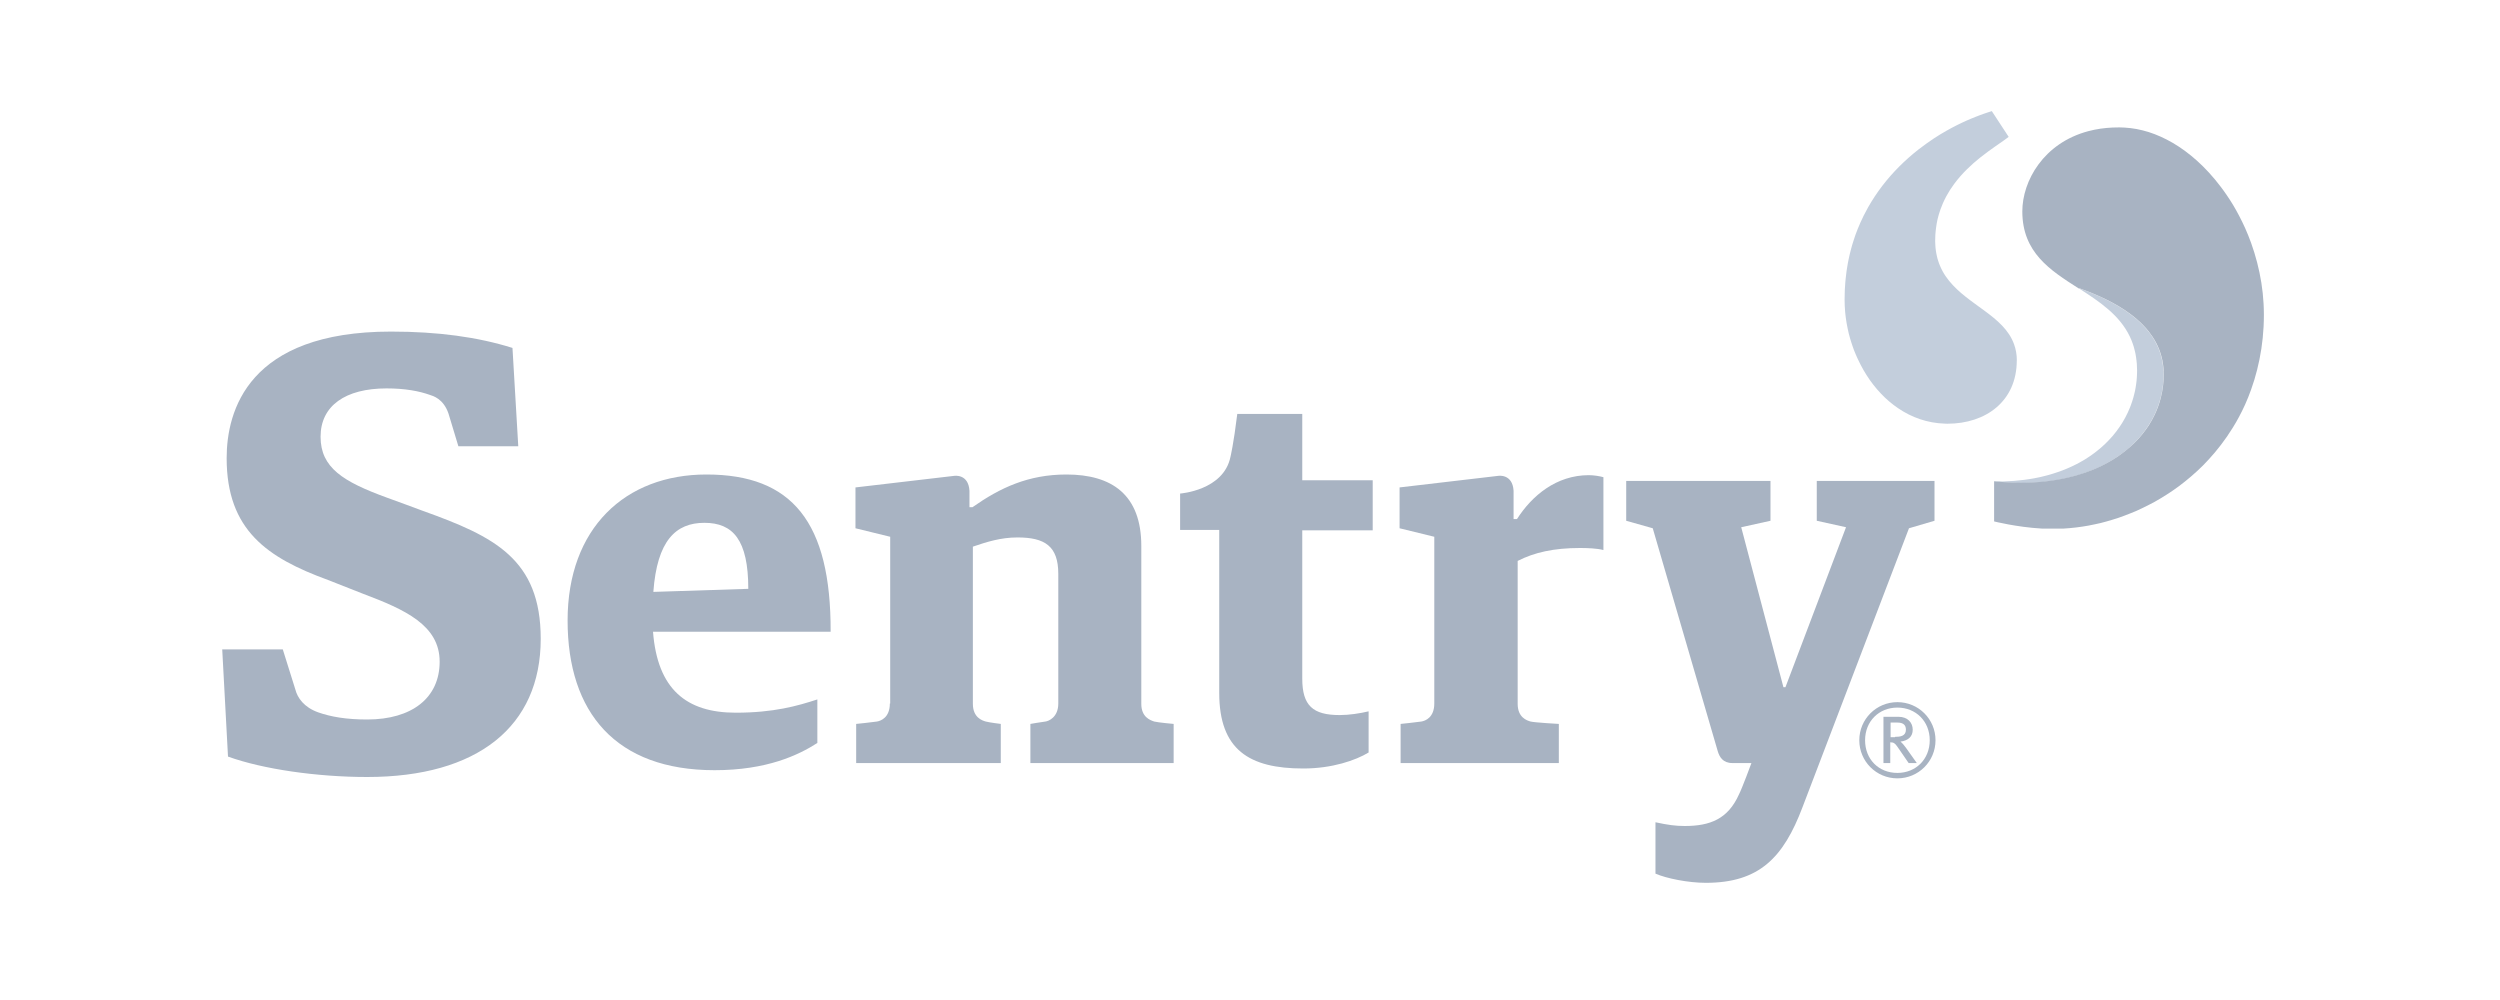
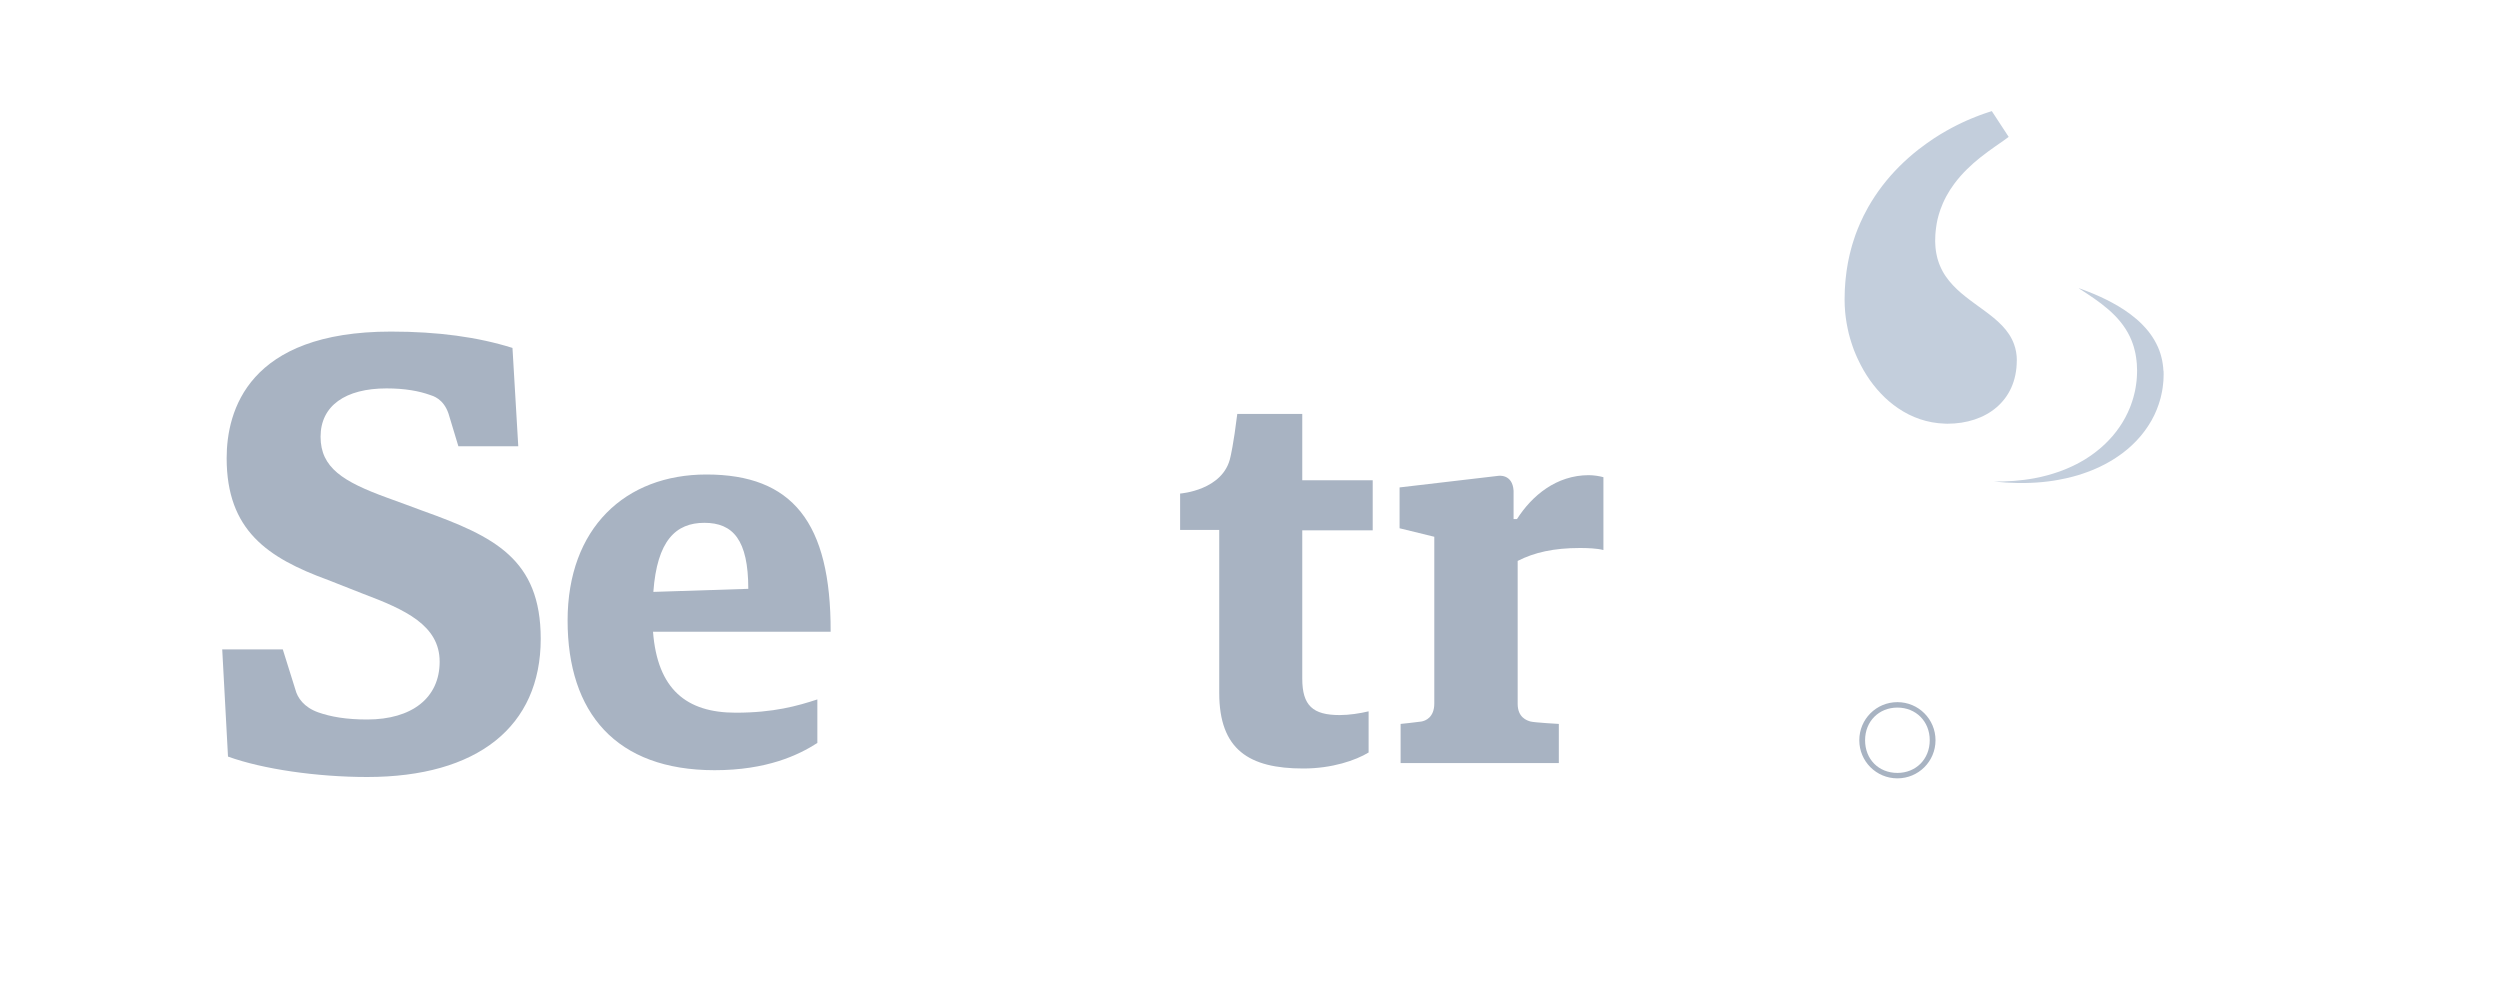
<svg xmlns="http://www.w3.org/2000/svg" width="180" height="72" viewBox="0 0 180 72" fill="none">
  <path d="M155.765 26.694C155.76 26.61 155.755 26.529 155.748 26.449C155.74 26.365 155.731 26.284 155.718 26.204C155.706 26.12 155.691 26.039 155.677 25.959C155.66 25.875 155.642 25.794 155.62 25.714C155.601 25.638 155.581 25.562 155.557 25.486C155.557 25.481 155.552 25.474 155.552 25.469C155.525 25.385 155.498 25.304 155.469 25.224C155.437 25.14 155.405 25.059 155.368 24.979C155.331 24.895 155.292 24.814 155.25 24.734C155.209 24.653 155.167 24.574 155.121 24.498L155.116 24.489C155.067 24.405 155.015 24.324 154.964 24.244C154.878 24.114 154.785 23.984 154.687 23.861C154.552 23.692 154.408 23.531 154.253 23.374C154.116 23.234 153.972 23.099 153.82 22.97C153.68 22.849 153.535 22.734 153.386 22.622C153.246 22.516 153.102 22.416 152.952 22.315C152.81 22.222 152.666 22.132 152.519 22.044C152.377 21.96 152.232 21.879 152.085 21.799C151.943 21.723 151.798 21.647 151.651 21.573C151.509 21.502 151.365 21.433 151.218 21.367C151.076 21.301 150.929 21.24 150.784 21.176C150.64 21.115 150.495 21.056 150.35 21C150.135 20.916 149.919 20.836 149.701 20.757H149.672L149.718 20.787C151.152 21.715 152.602 22.668 153.352 24.241C153.391 24.322 153.425 24.403 153.46 24.486C153.491 24.567 153.523 24.648 153.553 24.731C153.582 24.812 153.609 24.893 153.633 24.976C153.658 25.055 153.678 25.138 153.697 25.221C153.717 25.302 153.736 25.383 153.754 25.466C153.768 25.547 153.783 25.628 153.795 25.711C153.807 25.792 153.817 25.873 153.827 25.956C153.837 26.037 153.844 26.118 153.852 26.201C153.856 26.279 153.859 26.363 153.861 26.446C153.864 26.527 153.871 26.605 153.871 26.689C153.871 26.772 153.866 26.853 153.864 26.936C153.861 27.017 153.856 27.1 153.852 27.181C153.847 27.262 153.839 27.345 153.832 27.426C153.825 27.507 153.812 27.59 153.8 27.671C153.788 27.752 153.778 27.835 153.763 27.916C153.749 27.997 153.734 28.08 153.717 28.161C153.7 28.242 153.68 28.325 153.658 28.406C153.638 28.487 153.616 28.57 153.594 28.651C153.57 28.732 153.545 28.815 153.518 28.896C153.491 28.979 153.462 29.06 153.433 29.141C153.418 29.178 153.406 29.217 153.391 29.254C153.376 29.291 153.364 29.33 153.347 29.366C153.332 29.403 153.315 29.44 153.298 29.479C153.281 29.518 153.266 29.553 153.249 29.592C153.232 29.629 153.217 29.668 153.2 29.705C153.183 29.741 153.163 29.778 153.143 29.817C153.124 29.854 153.107 29.891 153.087 29.93C153.068 29.967 153.05 30.006 153.031 30.043C153.011 30.079 152.989 30.116 152.967 30.155C152.945 30.192 152.925 30.229 152.903 30.268C152.881 30.305 152.862 30.344 152.84 30.381C152.818 30.418 152.793 30.454 152.769 30.494C152.744 30.53 152.72 30.567 152.695 30.606C152.671 30.645 152.649 30.682 152.622 30.719C152.595 30.756 152.568 30.792 152.541 30.832C152.514 30.868 152.487 30.905 152.46 30.944C152.433 30.981 152.406 31.02 152.379 31.057C152.35 31.094 152.318 31.131 152.288 31.17C152.259 31.206 152.227 31.246 152.198 31.282C152.166 31.319 152.139 31.358 152.107 31.395C152.075 31.432 152.039 31.469 152.004 31.508C151.97 31.545 151.938 31.584 151.901 31.62C151.867 31.657 151.833 31.697 151.796 31.733C151.759 31.77 151.72 31.807 151.683 31.846C151.647 31.885 151.61 31.922 151.571 31.959C151.531 31.995 151.49 32.032 151.448 32.071C151.406 32.108 151.365 32.147 151.323 32.184C151.281 32.221 151.24 32.26 151.196 32.297C151.152 32.336 151.103 32.37 151.056 32.409C151.01 32.449 150.963 32.485 150.916 32.522C150.867 32.559 150.816 32.598 150.767 32.635C150.716 32.672 150.664 32.711 150.613 32.748C150.559 32.784 150.505 32.824 150.451 32.86C150.395 32.897 150.336 32.936 150.279 32.973C150.221 33.01 150.162 33.049 150.103 33.086C150.039 33.125 149.976 33.162 149.909 33.198C149.843 33.235 149.78 33.274 149.711 33.311C149.64 33.35 149.566 33.387 149.495 33.424C149.422 33.461 149.346 33.5 149.27 33.536C149.189 33.576 149.108 33.612 149.025 33.649C148.939 33.688 148.851 33.725 148.763 33.762C148.67 33.799 148.579 33.838 148.484 33.874C148.381 33.914 148.273 33.95 148.168 33.987C148.055 34.026 147.94 34.063 147.825 34.1C147.7 34.139 147.572 34.176 147.442 34.213C147.295 34.252 147.148 34.291 146.999 34.325C146.822 34.367 146.641 34.404 146.46 34.438C146.22 34.482 145.972 34.519 145.722 34.551C145.259 34.609 144.779 34.649 144.282 34.663C144.044 34.671 143.807 34.673 143.562 34.671C144.137 34.734 144.698 34.766 145.245 34.776H145.83C146.394 34.766 146.94 34.73 147.464 34.663C147.712 34.632 147.954 34.595 148.192 34.551C148.381 34.516 148.567 34.48 148.751 34.438C148.907 34.404 149.064 34.367 149.216 34.325C149.351 34.289 149.486 34.252 149.618 34.213C149.736 34.178 149.851 34.139 149.966 34.1C150.074 34.063 150.181 34.026 150.287 33.987C150.385 33.95 150.485 33.914 150.581 33.874C150.671 33.838 150.76 33.801 150.848 33.762C150.934 33.725 151.019 33.688 151.105 33.649C151.183 33.612 151.257 33.576 151.333 33.536C151.409 33.5 151.485 33.463 151.558 33.424C151.627 33.387 151.693 33.35 151.762 33.311C151.828 33.274 151.896 33.237 151.963 33.198C152.024 33.162 152.085 33.125 152.146 33.086C152.205 33.049 152.266 33.012 152.323 32.973C152.379 32.936 152.438 32.899 152.492 32.86C152.546 32.824 152.597 32.787 152.651 32.748C152.702 32.711 152.759 32.674 152.81 32.635C152.859 32.598 152.906 32.561 152.952 32.522C152.999 32.485 153.048 32.449 153.094 32.409C153.141 32.373 153.185 32.336 153.232 32.297C153.276 32.26 153.315 32.223 153.357 32.184C153.398 32.147 153.442 32.111 153.482 32.071C153.521 32.035 153.56 31.998 153.599 31.959C153.638 31.922 153.675 31.885 153.712 31.846C153.749 31.807 153.788 31.772 153.825 31.733C153.859 31.697 153.893 31.66 153.927 31.62C153.962 31.584 153.994 31.547 154.028 31.508C154.062 31.471 154.097 31.434 154.128 31.395C154.16 31.358 154.19 31.322 154.219 31.282C154.248 31.246 154.278 31.209 154.307 31.17C154.337 31.133 154.368 31.096 154.395 31.057C154.422 31.02 154.449 30.983 154.476 30.944C154.503 30.908 154.528 30.871 154.555 30.832C154.582 30.795 154.609 30.758 154.633 30.719C154.658 30.682 154.682 30.645 154.707 30.606C154.731 30.57 154.751 30.533 154.775 30.494C154.8 30.454 154.822 30.42 154.844 30.381C154.866 30.344 154.89 30.307 154.912 30.268C154.932 30.231 154.952 30.192 154.971 30.155C154.991 30.119 155.01 30.082 155.03 30.043C155.05 30.006 155.069 29.969 155.089 29.93C155.106 29.893 155.126 29.857 155.143 29.817C155.16 29.781 155.177 29.744 155.192 29.705C155.209 29.668 155.226 29.631 155.241 29.592C155.258 29.555 155.275 29.518 155.29 29.479C155.304 29.442 155.317 29.403 155.331 29.366C155.346 29.33 155.358 29.293 155.373 29.254C155.388 29.215 155.402 29.18 155.415 29.141C155.442 29.06 155.466 28.979 155.493 28.896C155.518 28.815 155.544 28.734 155.564 28.651C155.586 28.57 155.603 28.487 155.62 28.406C155.638 28.325 155.655 28.244 155.672 28.161C155.687 28.08 155.699 27.999 155.711 27.916C155.723 27.835 155.733 27.754 155.74 27.671C155.75 27.59 155.758 27.509 155.765 27.426C155.77 27.345 155.772 27.262 155.775 27.181C155.777 27.103 155.782 27.024 155.782 26.946V26.936C155.782 26.853 155.78 26.772 155.775 26.691L155.765 26.694Z" fill="#C3CEDC" />
  <path d="M145.213 25.956C145.213 25.522 145.139 25.14 145.014 24.79C144.642 23.749 143.782 23.031 142.836 22.337C142.726 22.256 142.616 22.176 142.503 22.095C142.393 22.014 142.283 21.933 142.17 21.852C142.06 21.771 141.95 21.691 141.839 21.607C141.729 21.524 141.621 21.441 141.516 21.357C141.408 21.272 141.303 21.186 141.2 21.098C141.097 21.009 140.994 20.916 140.896 20.823C140.796 20.73 140.7 20.632 140.607 20.532C140.514 20.431 140.423 20.328 140.335 20.221C140.247 20.113 140.163 20 140.085 19.885C140.004 19.767 139.931 19.645 139.862 19.52C139.791 19.39 139.73 19.255 139.671 19.116C139.649 19.062 139.627 19.01 139.607 18.954C139.588 18.898 139.568 18.841 139.551 18.785C139.531 18.729 139.514 18.67 139.497 18.611C139.48 18.552 139.465 18.488 139.453 18.427C139.438 18.366 139.426 18.302 139.414 18.238C139.402 18.172 139.392 18.106 139.382 18.04C139.372 17.971 139.362 17.905 139.357 17.834C139.35 17.763 139.348 17.69 139.343 17.616C139.338 17.543 139.335 17.469 139.333 17.391C139.333 17.371 139.333 17.354 139.333 17.332C139.333 17.271 139.335 17.212 139.338 17.151C139.338 17.07 139.34 16.987 139.345 16.908C139.35 16.82 139.36 16.734 139.367 16.648C139.377 16.558 139.387 16.467 139.399 16.377C139.411 16.281 139.426 16.185 139.443 16.09C139.463 15.987 139.482 15.884 139.504 15.784C139.531 15.671 139.561 15.558 139.593 15.448C139.629 15.323 139.669 15.198 139.713 15.078C139.764 14.931 139.823 14.787 139.884 14.647C139.963 14.466 140.048 14.289 140.141 14.118C140.31 13.806 140.499 13.517 140.7 13.243C140.989 12.853 141.305 12.498 141.631 12.177C141.93 11.883 142.239 11.614 142.54 11.371C142.751 11.202 142.959 11.045 143.16 10.898C143.348 10.761 143.53 10.631 143.701 10.511C143.89 10.381 144.064 10.261 144.223 10.149C144.373 10.043 144.51 9.945 144.625 9.857L144.564 9.762L144.475 9.627L144.387 9.492L144.299 9.357L144.211 9.223L144.123 9.088L144.034 8.953L143.946 8.818L143.858 8.684L143.77 8.549L143.682 8.414L143.593 8.279L143.505 8.145L143.417 8.01L143.41 8C143.322 8.027 143.233 8.056 143.145 8.086C143.05 8.118 142.952 8.149 142.854 8.184C142.756 8.218 142.655 8.252 142.555 8.292C142.452 8.331 142.349 8.37 142.244 8.412C142.138 8.453 142.033 8.497 141.925 8.541C141.817 8.588 141.707 8.632 141.597 8.681C141.482 8.733 141.366 8.786 141.251 8.84C141.131 8.897 141.014 8.956 140.894 9.014C140.769 9.078 140.644 9.142 140.519 9.208C140.386 9.279 140.257 9.35 140.124 9.426C139.985 9.507 139.843 9.588 139.703 9.673C139.551 9.766 139.397 9.862 139.247 9.962C139.076 10.075 138.907 10.19 138.74 10.31C138.542 10.45 138.346 10.597 138.152 10.746C137.897 10.945 137.647 11.153 137.402 11.371C136.508 12.165 135.682 13.086 134.987 14.137C134.818 14.392 134.658 14.652 134.506 14.921C134.396 15.117 134.291 15.316 134.188 15.519C134.105 15.686 134.024 15.857 133.948 16.029C133.882 16.178 133.816 16.332 133.754 16.487C133.7 16.624 133.646 16.764 133.595 16.903C133.551 17.028 133.509 17.156 133.468 17.285C133.428 17.408 133.389 17.528 133.352 17.653C133.321 17.766 133.289 17.881 133.259 17.996C133.23 18.106 133.203 18.214 133.176 18.327C133.152 18.43 133.13 18.535 133.107 18.64C133.085 18.741 133.066 18.844 133.046 18.947C133.029 19.042 133.012 19.14 132.997 19.238C132.98 19.334 132.963 19.429 132.951 19.527C132.938 19.618 132.929 19.709 132.919 19.799C132.907 19.89 132.894 19.98 132.887 20.071C132.877 20.157 132.87 20.245 132.862 20.333C132.855 20.419 132.85 20.502 132.845 20.588C132.84 20.674 132.831 20.757 132.828 20.843C132.823 20.924 132.823 21.005 132.821 21.085C132.818 21.166 132.816 21.247 132.816 21.326C132.816 21.406 132.811 21.485 132.811 21.566C132.811 21.576 132.811 21.585 132.811 21.595C132.811 21.661 132.813 21.73 132.816 21.796C132.816 21.872 132.816 21.948 132.821 22.024C132.823 22.097 132.831 22.171 132.836 22.242C132.84 22.313 132.845 22.386 132.85 22.457C132.858 22.529 132.865 22.597 132.872 22.666C132.88 22.734 132.887 22.803 132.897 22.874C132.907 22.94 132.916 23.009 132.926 23.075C132.936 23.141 132.946 23.207 132.958 23.273C132.97 23.337 132.983 23.403 132.995 23.467C133.007 23.53 133.019 23.594 133.032 23.658C133.044 23.719 133.061 23.783 133.073 23.844C133.088 23.905 133.1 23.969 133.115 24.03C133.13 24.089 133.147 24.15 133.164 24.209C133.181 24.268 133.196 24.329 133.213 24.388C133.23 24.447 133.247 24.503 133.267 24.562C133.284 24.621 133.303 24.677 133.321 24.733C133.34 24.79 133.357 24.846 133.377 24.902C133.397 24.959 133.416 25.013 133.436 25.069C133.455 25.125 133.475 25.179 133.497 25.236C133.517 25.29 133.541 25.343 133.563 25.395C133.585 25.449 133.605 25.503 133.629 25.554C133.651 25.606 133.676 25.657 133.698 25.711C133.72 25.762 133.744 25.814 133.769 25.865C133.83 26 133.896 26.132 133.965 26.265C134.031 26.395 134.102 26.522 134.173 26.647C134.244 26.772 134.318 26.894 134.396 27.014C134.472 27.134 134.551 27.252 134.631 27.367C134.712 27.482 134.796 27.593 134.881 27.703C134.967 27.813 135.055 27.919 135.143 28.024C135.234 28.129 135.325 28.23 135.42 28.33C135.513 28.43 135.611 28.526 135.709 28.622C135.807 28.717 135.91 28.808 136.013 28.896C136.116 28.984 136.224 29.07 136.332 29.153C136.442 29.237 136.552 29.317 136.665 29.393C137.642 30.057 138.772 30.462 140.016 30.501C140.08 30.501 140.146 30.508 140.21 30.508C142.979 30.508 145.208 28.891 145.208 25.951L145.213 25.956Z" fill="#C3CEDC" />
-   <path d="M162.978 21.874C162.924 20.855 162.762 19.856 162.512 18.893C162.388 18.415 162.243 17.947 162.079 17.489C161.947 17.124 161.802 16.764 161.645 16.413C161.51 16.112 161.363 15.816 161.212 15.526C161.072 15.262 160.93 15.002 160.778 14.75C160.638 14.52 160.494 14.294 160.344 14.076C160.205 13.868 160.058 13.667 159.911 13.471C159.768 13.285 159.624 13.101 159.477 12.922C159.335 12.753 159.19 12.586 159.043 12.425C158.901 12.27 158.757 12.118 158.61 11.974C158.468 11.834 158.323 11.697 158.176 11.565C158.034 11.437 157.887 11.315 157.742 11.195C157.6 11.08 157.453 10.967 157.309 10.859C157.164 10.754 157.02 10.653 156.875 10.558C156.73 10.462 156.586 10.374 156.441 10.288C156.297 10.205 156.152 10.124 156.008 10.051C155.863 9.977 155.719 9.906 155.574 9.842C155.43 9.779 155.285 9.717 155.14 9.661C154.996 9.605 154.851 9.556 154.707 9.509C154.562 9.463 154.418 9.423 154.273 9.387C154.129 9.35 153.984 9.318 153.839 9.291C153.695 9.264 153.55 9.242 153.406 9.225C153.261 9.208 153.117 9.196 152.972 9.186C152.859 9.181 152.747 9.174 152.634 9.174C152.602 9.174 152.57 9.174 152.536 9.174C152.389 9.174 152.245 9.176 152.102 9.183C151.955 9.191 151.811 9.201 151.669 9.213C151.522 9.227 151.377 9.245 151.235 9.264C151.088 9.286 150.944 9.311 150.801 9.34C150.654 9.37 150.507 9.404 150.368 9.441C147.131 10.298 145.607 13.035 145.607 15.22C145.607 18.185 147.616 19.459 149.65 20.757C149.679 20.767 149.706 20.777 149.736 20.787L149.689 20.757H149.719C149.937 20.836 150.155 20.916 150.368 21C150.515 21.056 150.659 21.115 150.801 21.176C150.948 21.237 151.093 21.301 151.235 21.367C151.382 21.433 151.527 21.502 151.669 21.573C151.816 21.646 151.96 21.72 152.102 21.798C152.249 21.877 152.396 21.96 152.536 22.043C152.686 22.132 152.83 22.222 152.97 22.315C153.119 22.413 153.264 22.516 153.403 22.622C153.553 22.734 153.7 22.849 153.837 22.97C153.989 23.099 154.133 23.234 154.271 23.374C154.425 23.531 154.572 23.692 154.704 23.861C154.802 23.986 154.895 24.114 154.981 24.244C155.035 24.324 155.087 24.405 155.133 24.488L155.138 24.498C155.182 24.577 155.226 24.655 155.268 24.733C155.309 24.814 155.349 24.895 155.385 24.979C155.42 25.059 155.454 25.14 155.486 25.224C155.515 25.304 155.545 25.385 155.569 25.468C155.569 25.473 155.574 25.481 155.574 25.486C155.596 25.562 155.618 25.638 155.638 25.713C155.657 25.794 155.677 25.875 155.694 25.959C155.711 26.039 155.724 26.12 155.736 26.203C155.748 26.284 155.758 26.365 155.765 26.448C155.773 26.529 155.78 26.61 155.782 26.694C155.787 26.774 155.79 26.853 155.79 26.936V26.948C155.79 26.948 155.79 26.956 155.79 26.961C155.79 27.546 155.716 28.112 155.574 28.658C155.469 29.07 155.322 29.469 155.14 29.854C155.013 30.121 154.868 30.383 154.707 30.633C154.574 30.839 154.427 31.037 154.273 31.231C154.136 31.402 153.991 31.569 153.839 31.728C153.702 31.873 153.555 32.01 153.406 32.145C153.266 32.27 153.122 32.39 152.972 32.507C152.833 32.618 152.688 32.723 152.539 32.826C152.396 32.921 152.252 33.017 152.105 33.108C151.963 33.193 151.818 33.277 151.671 33.355C151.529 33.431 151.385 33.505 151.238 33.576C151.095 33.644 150.951 33.708 150.804 33.769C150.662 33.828 150.517 33.887 150.37 33.941C148.491 34.641 146.193 34.93 143.576 34.651V37.542C143.576 37.542 145.179 37.951 147.002 38.057H148.594C149.184 38.022 149.777 37.951 150.37 37.843C150.515 37.816 150.659 37.787 150.804 37.755C150.948 37.723 151.093 37.694 151.238 37.66C151.382 37.625 151.527 37.584 151.671 37.545C151.816 37.505 151.96 37.461 152.105 37.417C152.249 37.373 152.396 37.329 152.539 37.28C152.683 37.231 152.828 37.177 152.972 37.123C153.117 37.069 153.261 37.013 153.406 36.954C153.55 36.895 153.697 36.837 153.839 36.775C153.986 36.712 154.129 36.641 154.273 36.572C154.42 36.503 154.565 36.43 154.707 36.356C154.851 36.283 154.998 36.207 155.14 36.129C155.287 36.048 155.432 35.962 155.574 35.876C155.721 35.788 155.866 35.7 156.008 35.607C156.155 35.514 156.299 35.418 156.441 35.32C156.588 35.219 156.733 35.117 156.875 35.011C157.022 34.904 157.167 34.791 157.309 34.676C157.456 34.558 157.6 34.44 157.742 34.318C157.889 34.193 158.034 34.066 158.176 33.933C158.323 33.798 158.468 33.661 158.61 33.519C158.757 33.372 158.901 33.218 159.043 33.063C159.193 32.902 159.335 32.738 159.477 32.569C159.626 32.392 159.771 32.213 159.911 32.027C160.06 31.834 160.205 31.635 160.344 31.432C160.494 31.214 160.638 30.993 160.778 30.765C160.93 30.52 161.074 30.268 161.212 30.011C161.363 29.724 161.51 29.435 161.645 29.134C161.804 28.783 161.947 28.421 162.079 28.051C162.245 27.59 162.39 27.115 162.512 26.627C162.76 25.647 162.922 24.616 162.978 23.526C162.993 23.234 163 22.94 163 22.641C163 22.381 162.99 22.124 162.978 21.867V21.874Z" fill="#A8B3C2" />
  <path d="M109.223 37.373H108.978V35.34C108.904 34.09 107.875 34.261 107.875 34.261L100.77 35.094V38.035L103.269 38.647V50.652C103.269 51.657 102.632 51.901 102.338 51.95C102.044 51.999 100.844 52.122 100.844 52.122V54.94H112.236V52.122C112.236 52.122 110.472 52.024 110.203 51.95C109.933 51.877 109.272 51.657 109.272 50.676V40.386C110.472 39.774 111.869 39.456 113.755 39.456C114.294 39.456 114.98 39.48 115.446 39.602V34.359C115.201 34.286 114.76 34.212 114.392 34.212C112.065 34.212 110.301 35.682 109.223 37.373V37.373Z" fill="#A8B3C2" />
-   <path d="M139.284 37.495V34.629H130.807V37.495L132.914 37.961L128.553 49.476H128.406L125.368 37.961L127.475 37.495V34.629H117.087V37.495L118.998 38.035L123.677 54.082C123.8 54.498 124.045 54.94 124.731 54.94H126.103C126.103 54.94 125.417 56.801 125.196 57.218C124.412 58.958 123.138 59.472 121.301 59.472C120.639 59.472 120.1 59.398 119.194 59.203V62.902C119.978 63.245 121.546 63.563 122.82 63.563C126.666 63.563 128.406 61.751 129.778 58.124L137.446 38.035L139.284 37.495V37.495Z" fill="#A8B3C2" />
  <path d="M136.613 50.554C135.094 50.554 133.869 51.779 133.869 53.298C133.869 54.817 135.094 56.042 136.613 56.042C138.132 56.042 139.357 54.817 139.357 53.298C139.357 51.779 138.132 50.554 136.613 50.554ZM136.613 55.65C135.266 55.65 134.286 54.67 134.286 53.298C134.286 51.926 135.29 50.946 136.613 50.946C137.936 50.946 138.941 51.926 138.941 53.298C138.941 54.67 137.936 55.65 136.613 55.65Z" fill="#A8B3C2" />
-   <path d="M136.834 53.396C137.397 53.322 137.716 53.029 137.716 52.538C137.716 52.048 137.373 51.608 136.687 51.608H135.609V54.94H136.099V53.445C136.344 53.445 136.442 53.519 136.613 53.764L137.422 54.94H138.01L137.226 53.837C137.079 53.641 136.981 53.519 136.834 53.396V53.396ZM136.442 53.053V53.078H136.123V52.024H136.613C137.054 52.024 137.226 52.22 137.226 52.538C137.226 53.004 136.809 53.053 136.442 53.053V53.053Z" fill="#A8B3C2" />
  <path d="M50.863 34.164C45.008 34.164 40.867 38.035 40.867 44.674C40.867 51.314 44.346 55.454 51.451 55.454C55.2 55.454 57.478 54.376 58.85 53.494V50.358C57.429 50.824 55.714 51.314 52.97 51.314C49.418 51.314 47.335 49.623 47.017 45.483H59.806C59.83 37.594 57.037 34.164 50.863 34.164V34.164ZM47.041 42.616C47.311 38.917 48.658 37.643 50.716 37.643C52.774 37.643 53.877 38.868 53.877 42.396L47.041 42.616Z" fill="#A8B3C2" />
  <path d="M30.455 36.785C29.818 36.54 28.52 36.075 27.858 35.83C24.698 34.678 23.081 33.674 23.081 31.444C23.081 29.215 24.869 27.965 27.834 27.965C29.181 27.965 30.186 28.161 30.945 28.431C31.166 28.504 31.925 28.7 32.292 29.778L33.003 32.13H37.315L36.898 25.05C34.4 24.266 31.533 23.874 28.152 23.874C17.862 23.874 16.319 29.582 16.319 32.988C16.319 38.182 19.259 40.166 23.619 41.759C24.256 42.004 25.53 42.518 26.168 42.763C29.157 43.89 31.655 45.017 31.655 47.639C31.655 50.26 29.646 51.804 26.437 51.804C24.918 51.804 23.816 51.608 22.909 51.289C21.88 50.922 21.415 50.236 21.267 49.648L20.361 46.757H16L16.416 54.474C18.916 55.381 22.835 55.944 26.437 55.944C34.375 55.944 38.932 52.318 38.932 45.997C38.932 40.24 35.575 38.623 30.455 36.785V36.785Z" fill="#A8B3C2" />
  <path d="M93.763 29.803H89.084C88.814 32.008 88.594 32.89 88.594 32.89C88.103 35.315 84.968 35.536 84.968 35.536V38.157H87.785V49.893C87.785 53.984 89.941 55.332 93.837 55.332C95.919 55.332 97.609 54.744 98.54 54.18V51.216C97.928 51.363 97.144 51.485 96.458 51.485C94.522 51.485 93.763 50.799 93.763 48.864V38.182H98.835V34.58H93.763V29.803V29.803Z" fill="#A8B3C2" />
-   <path d="M82.174 50.677V39.309C82.174 35.609 80.043 34.164 76.784 34.164C74.04 34.164 72.007 35.119 70.022 36.516H69.802V35.34C69.728 34.09 68.7 34.262 68.7 34.262L61.594 35.095V38.035L64.094 38.647V50.652H64.069C64.069 51.657 63.432 51.902 63.138 51.951C62.844 52 61.644 52.122 61.644 52.122V54.94H72.056V52.122C72.056 52.122 71.248 52.024 70.978 51.951C70.709 51.877 70.047 51.657 70.047 50.677V39.358C71.052 39.015 72.056 38.696 73.257 38.696C75.216 38.696 76.197 39.309 76.197 41.318V50.652C76.197 51.657 75.486 51.926 75.266 51.951C75.045 51.975 74.188 52.122 74.188 52.122V54.94H84.502V52.122C84.502 52.122 83.4 52.024 83.106 51.951C82.811 51.853 82.174 51.632 82.174 50.677V50.677Z" fill="#A8B3C2" />
</svg>